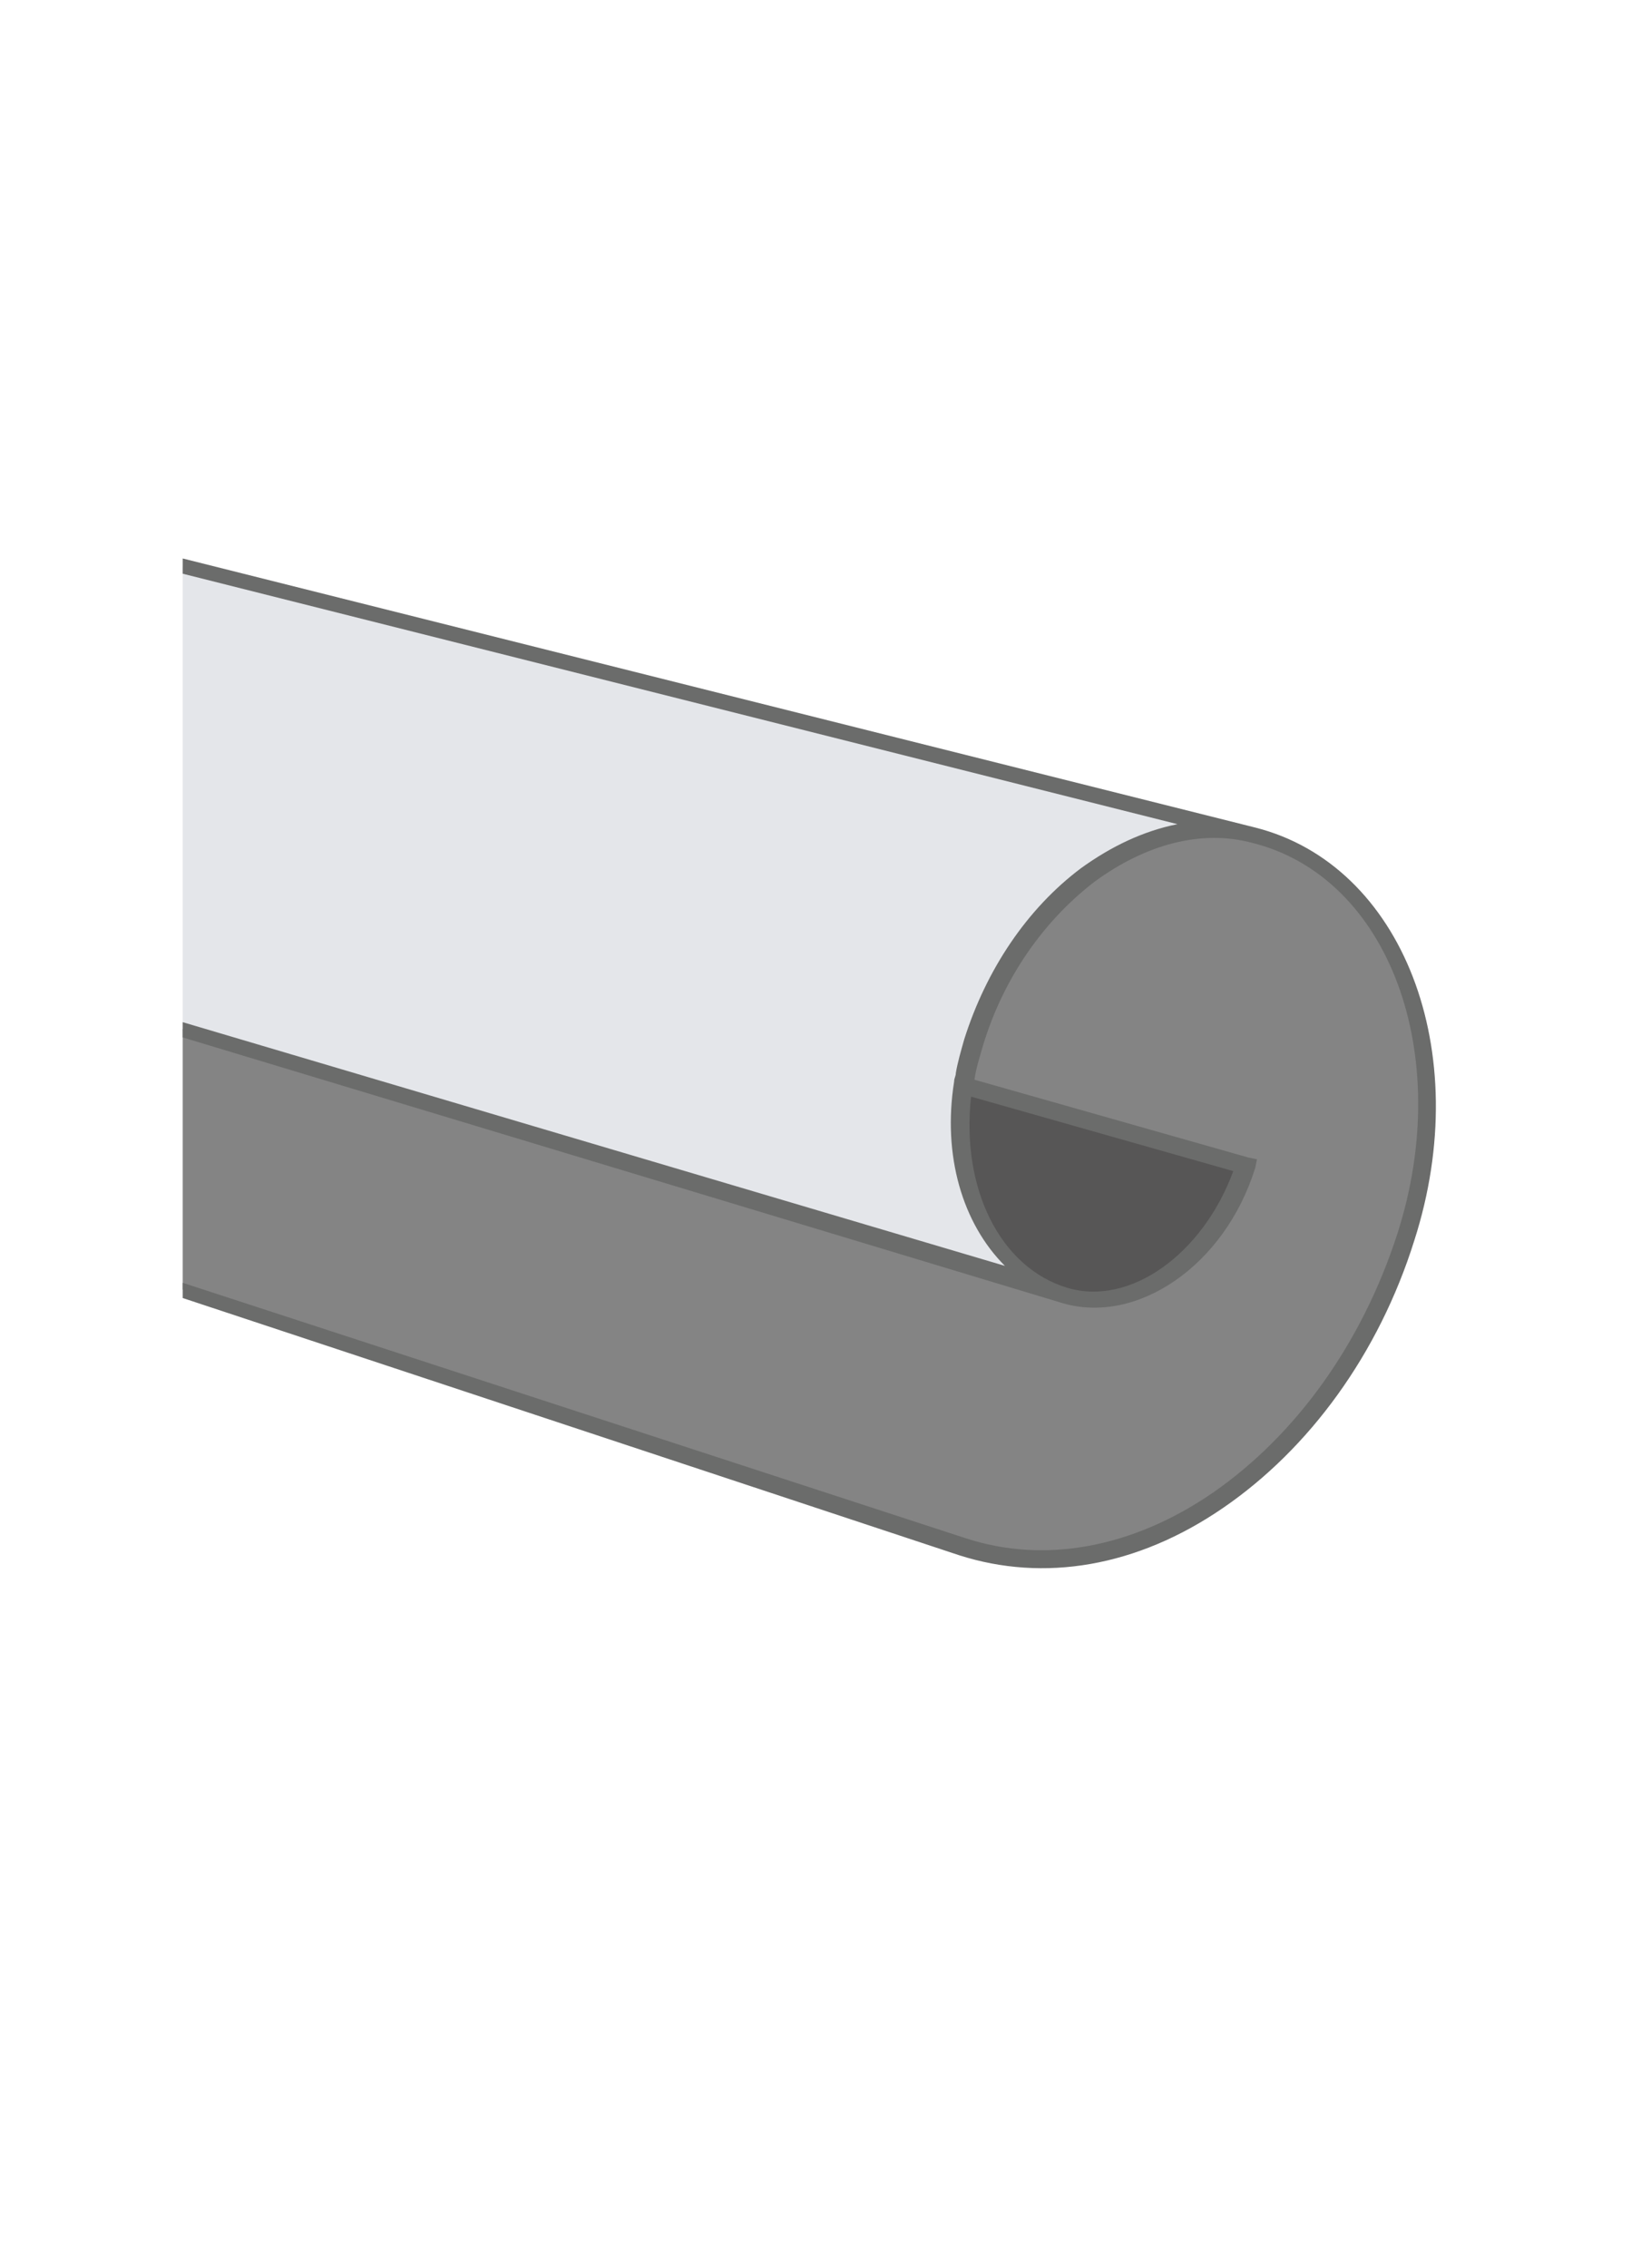
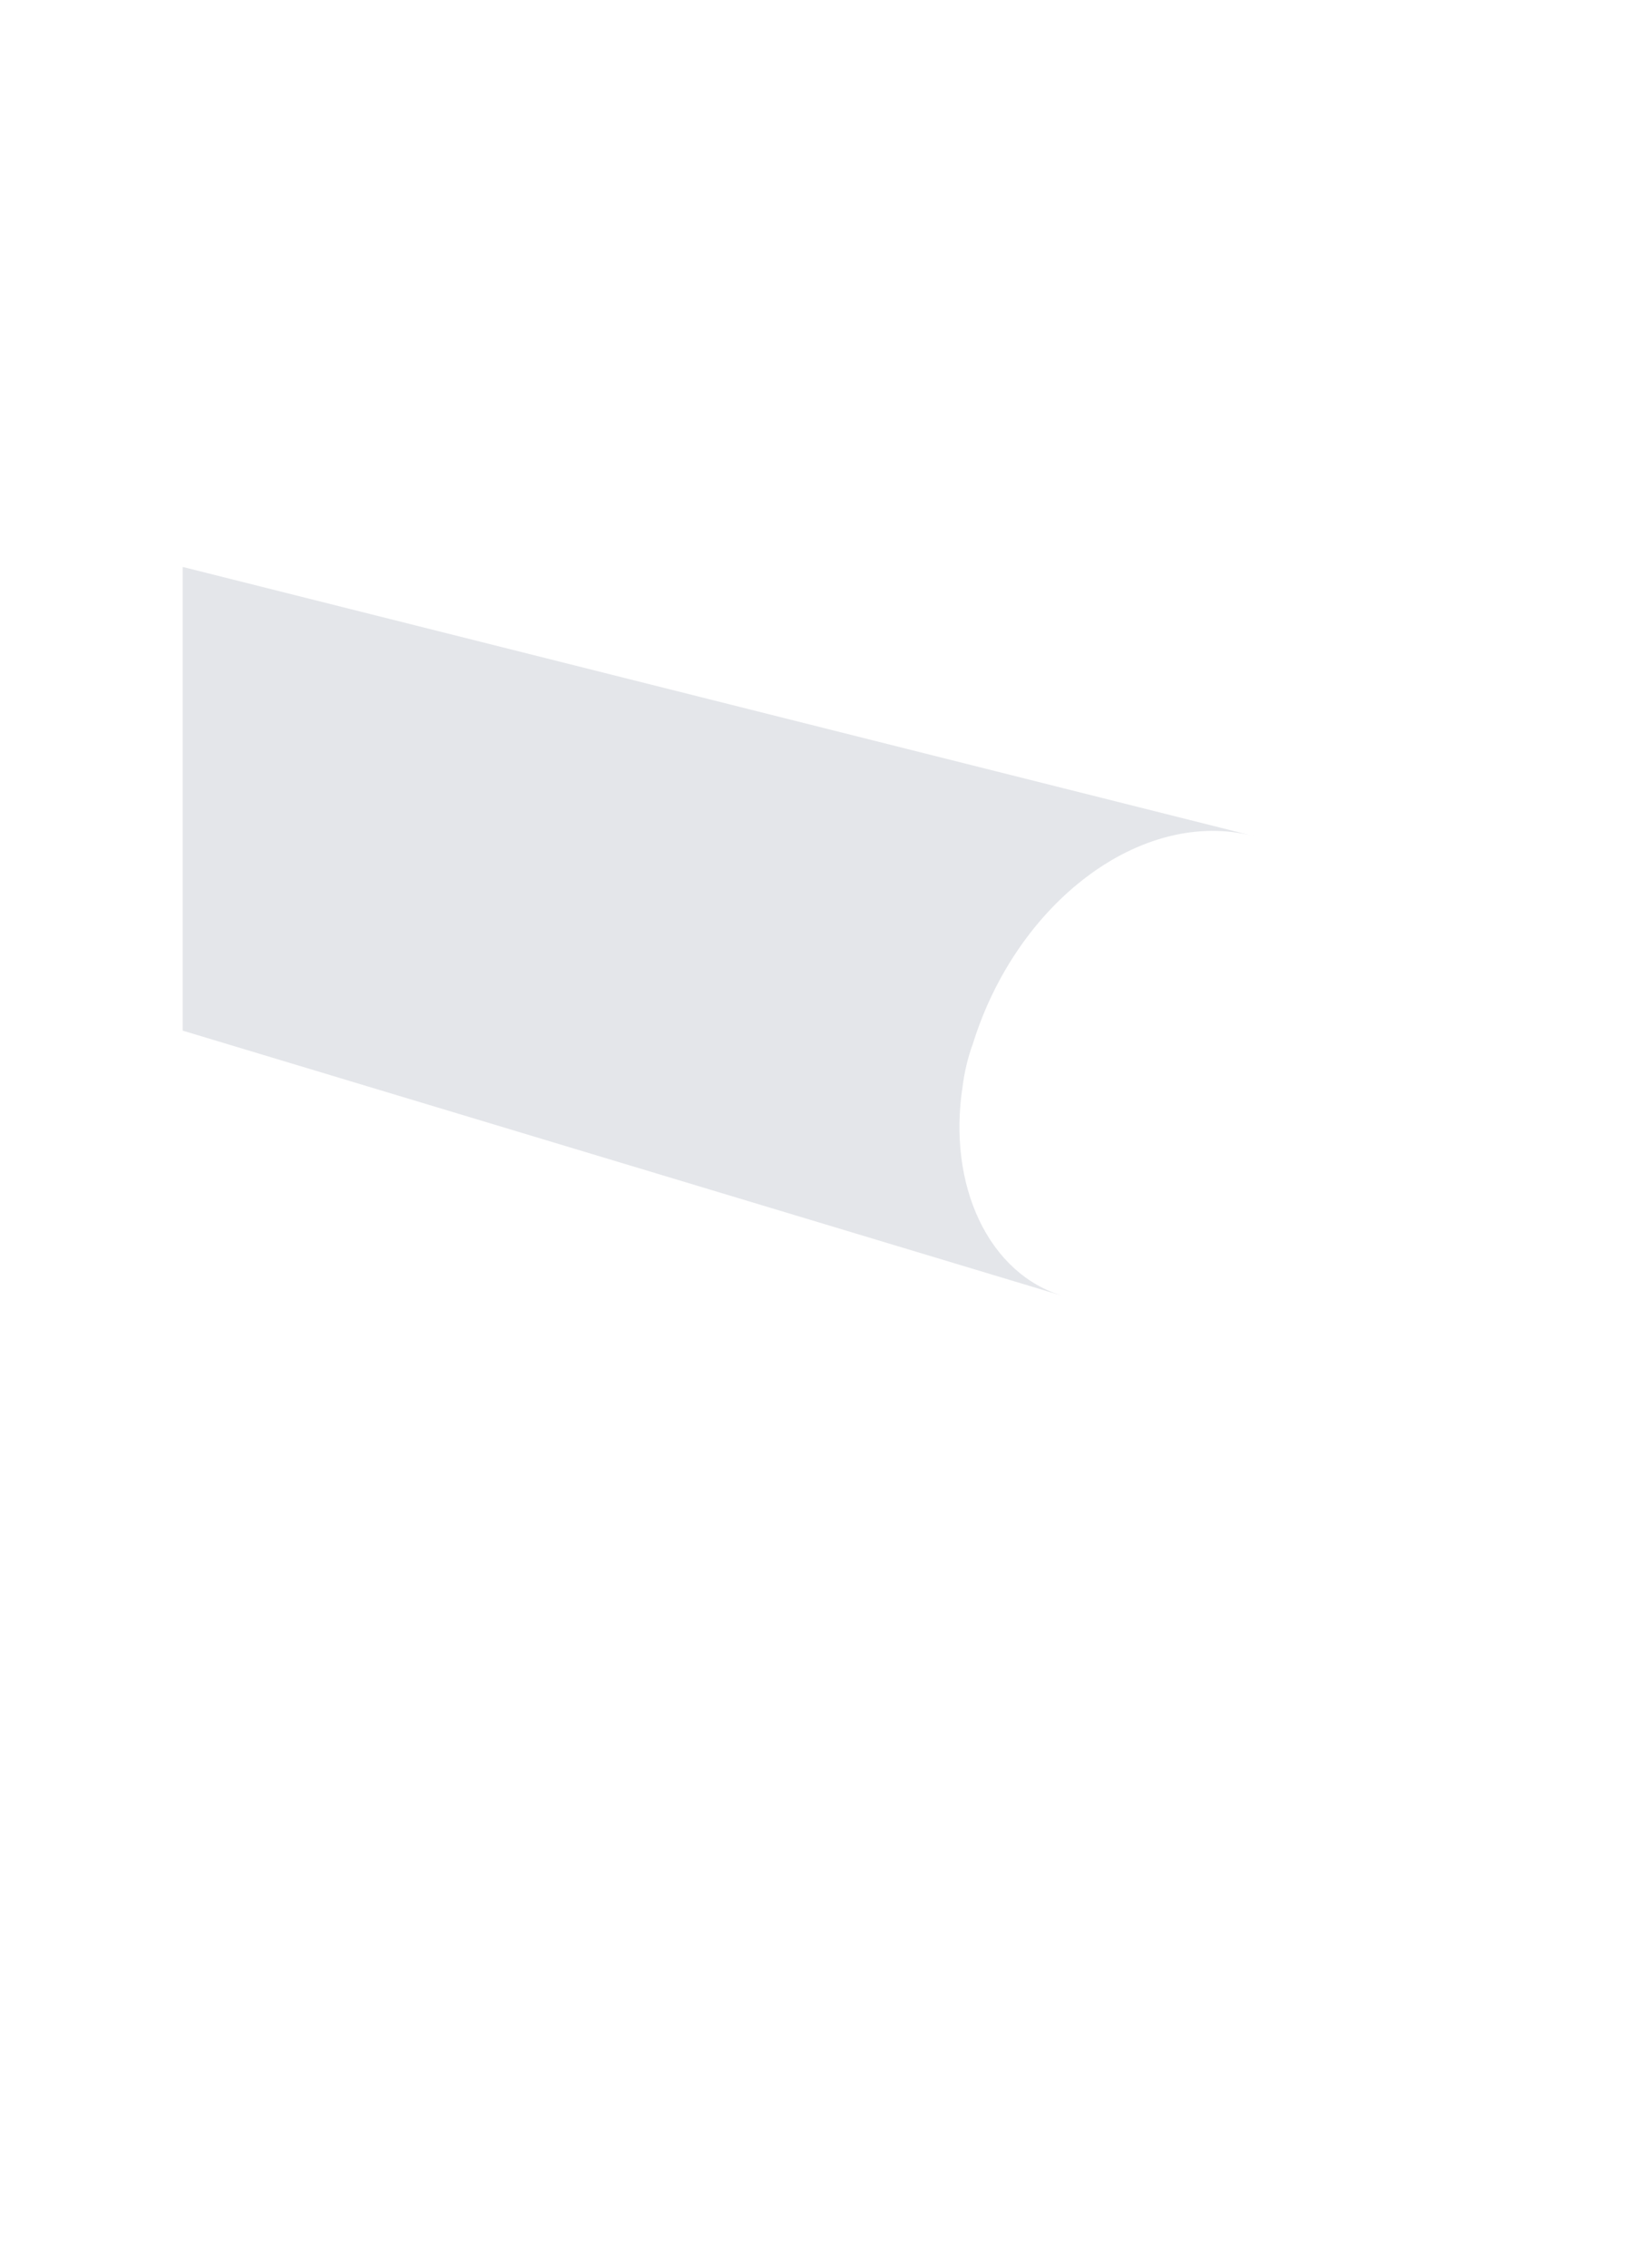
<svg xmlns="http://www.w3.org/2000/svg" version="1.0" id="Doek" x="0px" y="0px" width="97px" height="134px" viewBox="0 0 97 134" style="enable-background:new 0 0 97 134;" xml:space="preserve">
  <style type="text/css">
	.st0{fill:#575656;}
	.st1{opacity:0.5;fill:#CBCED6;}
	.st2{fill:#848484;}
	.st3{fill:#6B6C6B;}
</style>
-   <path class="st0" d="M73.8,68.9c-1.7,5.5-6.6,8.9-10.7,7.6c-4.5-1.3-6.9-6.6-6-12.4L73.8,68.9L73.8,68.9z" />
  <path class="st1" d="M57.5,61.7c2.6-8.4,10-14,16.6-12.3L10.8,33.5v27.4l52.1,15.7c-4.5-1.3-6.9-6.6-6-12.4  C57,63.4,57.2,62.5,57.5,61.7z" />
-   <path class="st2" d="M74,49.4c-6.6-1.7-13.9,3.9-16.6,12.3c-0.3,0.8-0.4,1.7-0.6,2.5l16.7,4.7c-1.7,5.5-6.6,8.9-10.7,7.6L10.8,60.8  v15.4l46,15.2c10,3.3,21.9-4.8,26.2-18.3C86.6,62.2,82.5,51.5,74,49.4z" />
-   <path class="st3" d="M74.2,48.9C74.2,48.9,74.2,48.9,74.2,48.9L10.8,33v0.9l58.8,14.8c-2,0.4-3.9,1.3-5.7,2.6  c-3.2,2.4-5.6,6-6.9,10.1c-0.2,0.7-0.4,1.4-0.5,2c0,0.2-0.1,0.3-0.1,0.5c-0.7,4.4,0.5,8.4,3,10.9L10.8,60.4v0.9l52,15.7  c4.4,1.3,9.6-2.2,11.4-8l0.1-0.5l-0.5-0.1l-16.2-4.6c0.1-0.7,0.3-1.3,0.5-2c1.2-4,3.6-7.4,6.6-9.7c3-2.2,6.3-3.1,9.3-2.3  c8.1,2,12,12.5,8.6,23.1c-2.1,6.5-6,11.9-10.9,15.3c-4.8,3.3-10,4.2-14.6,2.7l-0.1,0.5l0.1-0.5L10.8,75.8v0.9l45.9,15.2  c5,1.6,10.5,0.7,15.6-2.8c5.1-3.5,9.2-9.1,11.3-15.8C87.2,62.1,82.9,51.1,74.2,48.9z M72.9,69.2c-1.8,4.9-6.1,8-9.8,6.9  c-4-1.2-6.3-5.9-5.7-11.3L72.9,69.2z" />
</svg>